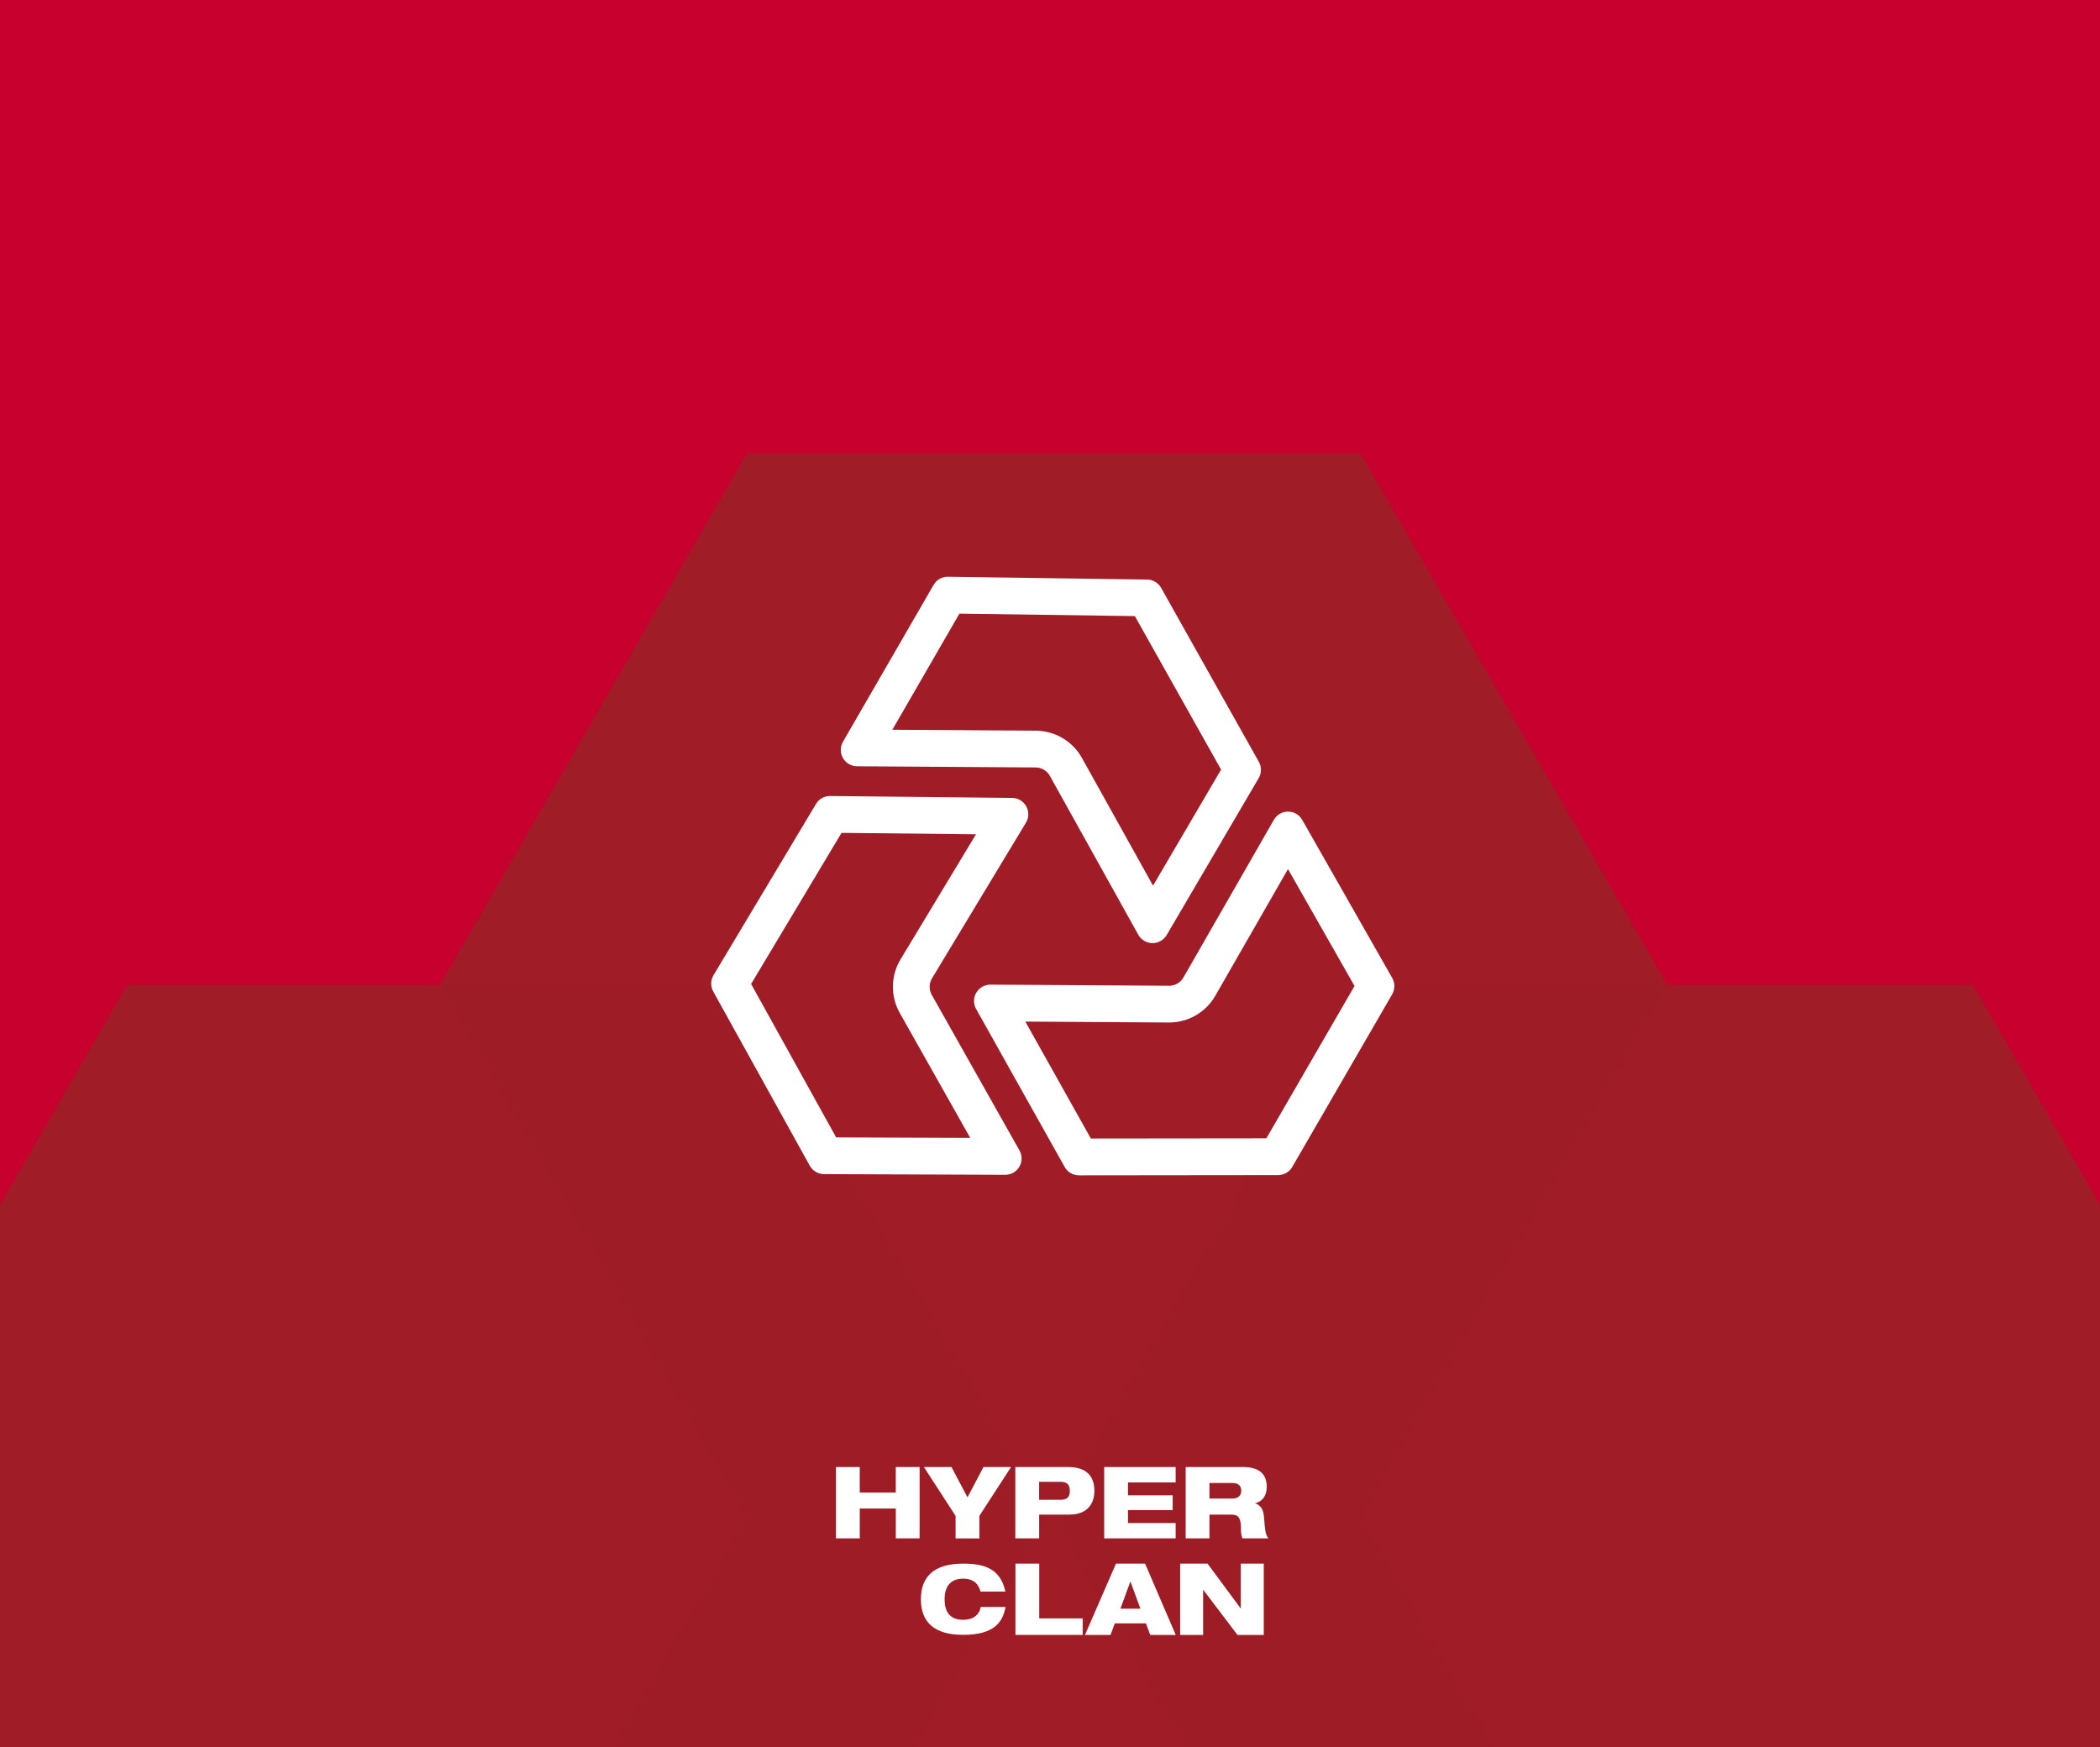
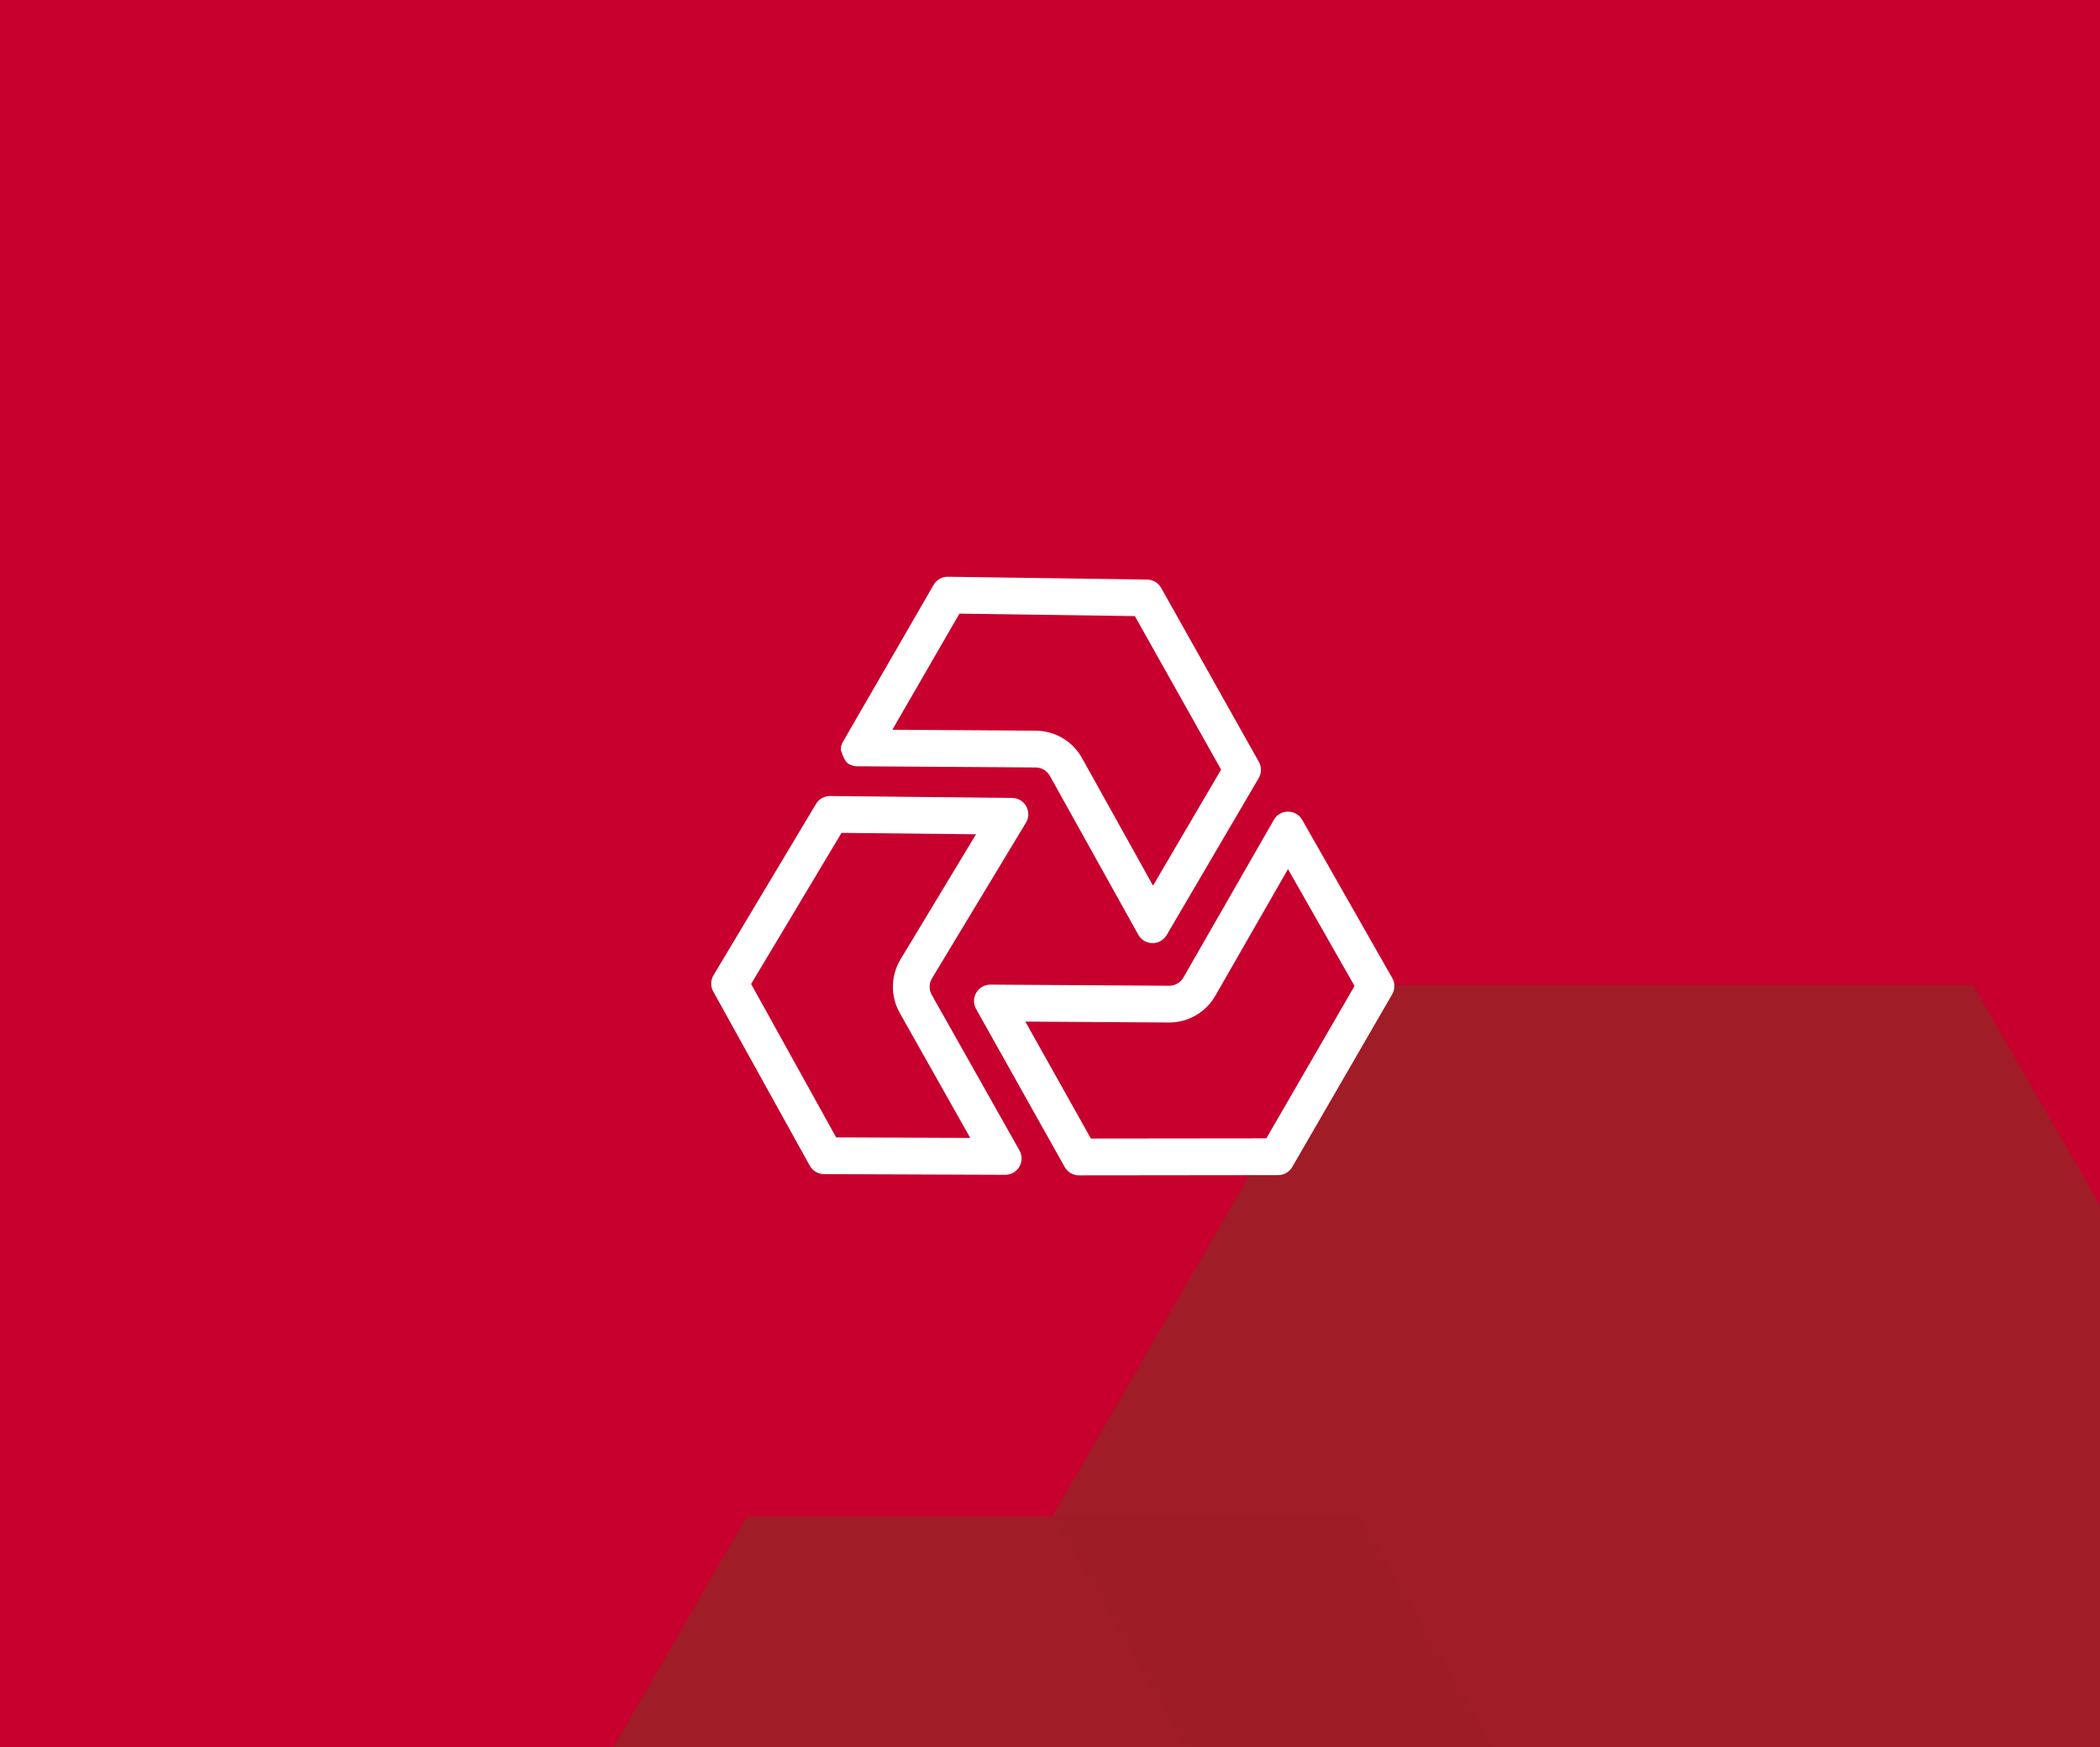
<svg xmlns="http://www.w3.org/2000/svg" width="375" height="312" viewBox="0 0 375 312" fill="none">
  <rect x="0" y="0" width="375" height="312" fill="#808080" stroke="none" />
  <title>Hyperclan</title>
  <g clip-path="url(#clip0_508_2393)">
    <rect width="375" height="312" fill="#C8002E" />
    <g clip-path="url(#clip1_508_2393)">
      <g opacity="0.8">
        <g style="mix-blend-mode:multiply" opacity="0.99">
          <path d="M133.348 460.682H242.953L297.753 365.761L242.953 270.841H133.348L78.548 365.761L133.348 460.682Z" fill="#942323" />
        </g>
        <g style="mix-blend-mode:multiply" opacity="0.99">
-           <path d="M133.348 270.844H242.953L297.753 175.923L242.953 81.003L133.348 81.003L78.548 175.923L133.348 270.844Z" fill="#942323" />
-         </g>
+           </g>
        <g style="mix-blend-mode:multiply" opacity="0.99">
-           <path d="M22.676 365.762H132.28L187.08 270.841L132.28 175.921L22.676 175.921L-32.124 270.841L22.676 365.762Z" fill="#942323" />
-         </g>
+           </g>
        <g style="mix-blend-mode:multiply" opacity="0.99">
          <path d="M242.714 365.762H352.318L407.118 270.841L352.318 175.921L242.714 175.921L187.914 270.841L242.714 365.762Z" fill="#942323" />
        </g>
      </g>
    </g>
    <g clip-path="url(#clip2_508_2393)">
      <path d="M229.996 155.21L241.88 176.089L226.133 203.302L194.8 203.336L183.093 182.448L208.728 182.611H208.789C210.457 182.609 212.096 182.168 213.539 181.332C214.983 180.496 216.181 179.294 217.013 177.848L229.998 155.211L229.996 155.21ZM230.01 144.945C229.496 144.943 228.99 145.078 228.545 145.336C228.1 145.594 227.732 145.965 227.478 146.412L211.32 174.581C211.064 175.027 210.695 175.397 210.251 175.655C209.806 175.912 209.302 176.048 208.788 176.048H208.767L176.867 175.848H176.849C176.34 175.848 175.839 175.982 175.397 176.235C174.956 176.489 174.588 176.853 174.331 177.293C174.073 177.732 173.935 178.231 173.931 178.74C173.926 179.25 174.055 179.751 174.304 180.195L190.121 208.414C190.374 208.867 190.743 209.244 191.191 209.506C191.638 209.768 192.147 209.907 192.666 209.906L228.234 209.868C228.745 209.868 229.248 209.733 229.691 209.477C230.134 209.221 230.502 208.853 230.759 208.41L248.606 177.569C248.86 177.129 248.994 176.629 248.995 176.121C248.997 175.612 248.866 175.112 248.615 174.669L232.542 146.43C232.289 145.98 231.921 145.606 231.475 145.347C231.029 145.087 230.522 144.952 230.006 144.954L230.01 144.945Z" fill="white" />
-       <path d="M171.326 109.592L202.655 110.031L218.05 137.445L205.899 158.168L193.208 135.368C192.39 133.902 191.198 132.678 189.753 131.822C188.308 130.966 186.663 130.509 184.984 130.496L159.349 130.326L171.326 109.592ZM169.24 103C168.728 103 168.224 103.134 167.781 103.39C167.337 103.646 166.969 104.014 166.713 104.458L150.532 132.469C150.276 132.912 150.141 133.413 150.141 133.924C150.14 134.435 150.273 134.937 150.527 135.381C150.781 135.824 151.147 136.193 151.588 136.451C152.029 136.709 152.53 136.846 153.041 136.85L184.941 137.06C185.458 137.063 185.965 137.204 186.41 137.468C186.854 137.731 187.221 138.108 187.473 138.56L203.265 166.935C203.515 167.385 203.88 167.76 204.323 168.024C204.765 168.287 205.269 168.429 205.784 168.434C206.298 168.44 206.806 168.31 207.254 168.057C207.702 167.803 208.075 167.436 208.336 166.992L224.77 138.963C225.027 138.524 225.164 138.025 225.169 137.517C225.174 137.008 225.045 136.507 224.797 136.063L207.35 104.994C207.1 104.548 206.738 104.176 206.299 103.914C205.86 103.653 205.361 103.511 204.85 103.504L169.285 103.004L169.24 103Z" fill="white" />
+       <path d="M171.326 109.592L202.655 110.031L218.05 137.445L205.899 158.168L193.208 135.368C192.39 133.902 191.198 132.678 189.753 131.822C188.308 130.966 186.663 130.509 184.984 130.496L159.349 130.326L171.326 109.592ZM169.24 103C168.728 103 168.224 103.134 167.781 103.39C167.337 103.646 166.969 104.014 166.713 104.458L150.532 132.469C150.276 132.912 150.141 133.413 150.141 133.924C150.781 135.824 151.147 136.193 151.588 136.451C152.029 136.709 152.53 136.846 153.041 136.85L184.941 137.06C185.458 137.063 185.965 137.204 186.41 137.468C186.854 137.731 187.221 138.108 187.473 138.56L203.265 166.935C203.515 167.385 203.88 167.76 204.323 168.024C204.765 168.287 205.269 168.429 205.784 168.434C206.298 168.44 206.806 168.31 207.254 168.057C207.702 167.803 208.075 167.436 208.336 166.992L224.77 138.963C225.027 138.524 225.164 138.025 225.169 137.517C225.174 137.008 225.045 136.507 224.797 136.063L207.35 104.994C207.1 104.548 206.738 104.176 206.299 103.914C205.86 103.653 205.361 103.511 204.85 103.504L169.285 103.004L169.24 103Z" fill="white" />
      <path d="M150.268 148.745L174.289 148.994L160.807 171.338C159.941 172.777 159.472 174.419 159.447 176.098C159.422 177.777 159.842 179.433 160.665 180.896L173.258 203.225L149.314 203.132L134.127 175.732L150.27 148.75L150.268 148.745ZM148.213 142.16C147.709 142.161 147.215 142.292 146.776 142.541C146.338 142.79 145.972 143.148 145.713 143.58L127.416 174.162C127.153 174.601 127.01 175.101 127.001 175.612C126.993 176.124 127.118 176.629 127.366 177.076L144.605 208.188C144.858 208.642 145.226 209.019 145.673 209.283C146.12 209.547 146.629 209.687 147.148 209.688L179.497 209.812H179.508C180.018 209.812 180.519 209.679 180.961 209.425C181.403 209.171 181.771 208.806 182.029 208.366C182.286 207.926 182.423 207.426 182.427 206.916C182.431 206.406 182.302 205.904 182.051 205.46L166.383 177.671C166.129 177.221 165.999 176.711 166.007 176.194C166.014 175.677 166.159 175.171 166.426 174.728L183.204 146.928C183.47 146.487 183.615 145.984 183.624 145.469C183.632 144.955 183.505 144.447 183.254 143.997C183.003 143.548 182.638 143.172 182.195 142.909C181.752 142.647 181.248 142.505 180.733 142.5L148.244 142.163L148.213 142.16Z" fill="white" />
    </g>
    <g clip-path="url(#clip3_508_2393)">
      <path d="M159.967 269.407H153.53V274.745H149.276V262H153.525V266.559H159.961V262H164.215V274.745H159.967V269.407Z" fill="white" />
      <path d="M170.64 270.727L164.981 262H169.908L172.764 267.407L175.618 262H180.545L174.886 270.727V274.75H170.64V270.727Z" fill="white" />
-       <path d="M181.31 262H190.734C194.196 262 195.427 263.821 195.427 266.248C195.427 268.353 194.355 270.496 190.93 270.496H185.566V274.745H181.31V262ZM185.558 267.855H189.342C190.538 267.855 191.037 267.391 191.037 266.245C191.037 265.1 190.538 264.636 189.342 264.636H185.558V267.855Z" fill="white" />
-       <path d="M197.179 262H209.939V264.749H201.427V267.05H209.406V269.692H201.427V271.996H209.939V274.745H197.179V262Z" fill="white" />
      <path d="M211.728 262H221.935C225.076 262 226.202 263.427 226.202 265.551C226.202 267.265 225.309 268.176 224.166 268.461V268.496C224.971 268.764 225.577 269.407 225.7 270.781C225.896 273.28 225.969 274.12 226.505 274.745H221.847C221.647 274.134 221.563 273.492 221.597 272.851C221.597 270.853 220.935 270.496 219.865 270.496H215.973V274.745H211.728V262ZM215.973 267.632H220.06C221.114 267.632 221.651 267.096 221.651 266.221C221.651 265.347 221.114 264.848 220.06 264.848H215.973V267.632Z" fill="white" />
      <path d="M179.567 286.987C179.079 289.586 177.671 291.97 171.983 291.97C166.887 291.97 164.446 289.755 164.446 285.612C164.446 281.589 166.78 279.25 171.983 279.25C175.657 279.25 178.642 280.073 179.532 284.236H175.086C174.85 283.361 174.262 281.935 171.999 281.935C169.499 281.935 168.676 283.63 168.676 285.612C168.676 287.593 169.413 289.286 171.999 289.286C173.812 289.286 174.868 288.395 175.137 286.987H179.567Z" fill="white" />
      <path d="M181.332 279.25H185.58V289.031H193.342V291.981H181.332V279.25Z" fill="white" />
      <path d="M199.285 279.25H204.48L209.959 291.995H205.4L204.633 289.924H199.073L198.303 291.995H193.744L199.285 279.25ZM201.873 282.468H201.844L200.076 287.296H203.641L201.873 282.468Z" fill="white" />
      <path d="M210.743 279.25H215.632L221.533 287.229H221.567V279.25H225.674V291.995H220.986L214.881 283.949H214.847V291.995H210.743V279.25Z" fill="white" />
    </g>
  </g>
  <defs>
    <clipPath id="clip0_508_2393">
      <rect width="375" height="312" fill="white" />
    </clipPath>
    <clipPath id="clip1_508_2393">
      <rect width="439.747" height="545.69" fill="white" transform="translate(-32.127 81)" />
    </clipPath>
    <clipPath id="clip2_508_2393">
      <rect width="122" height="106.903" fill="white" transform="translate(127 103)" />
    </clipPath>
    <clipPath id="clip3_508_2393">
-       <rect width="77.227" height="30" fill="white" transform="translate(149.277 262)" />
-     </clipPath>
+       </clipPath>
  </defs>
</svg>